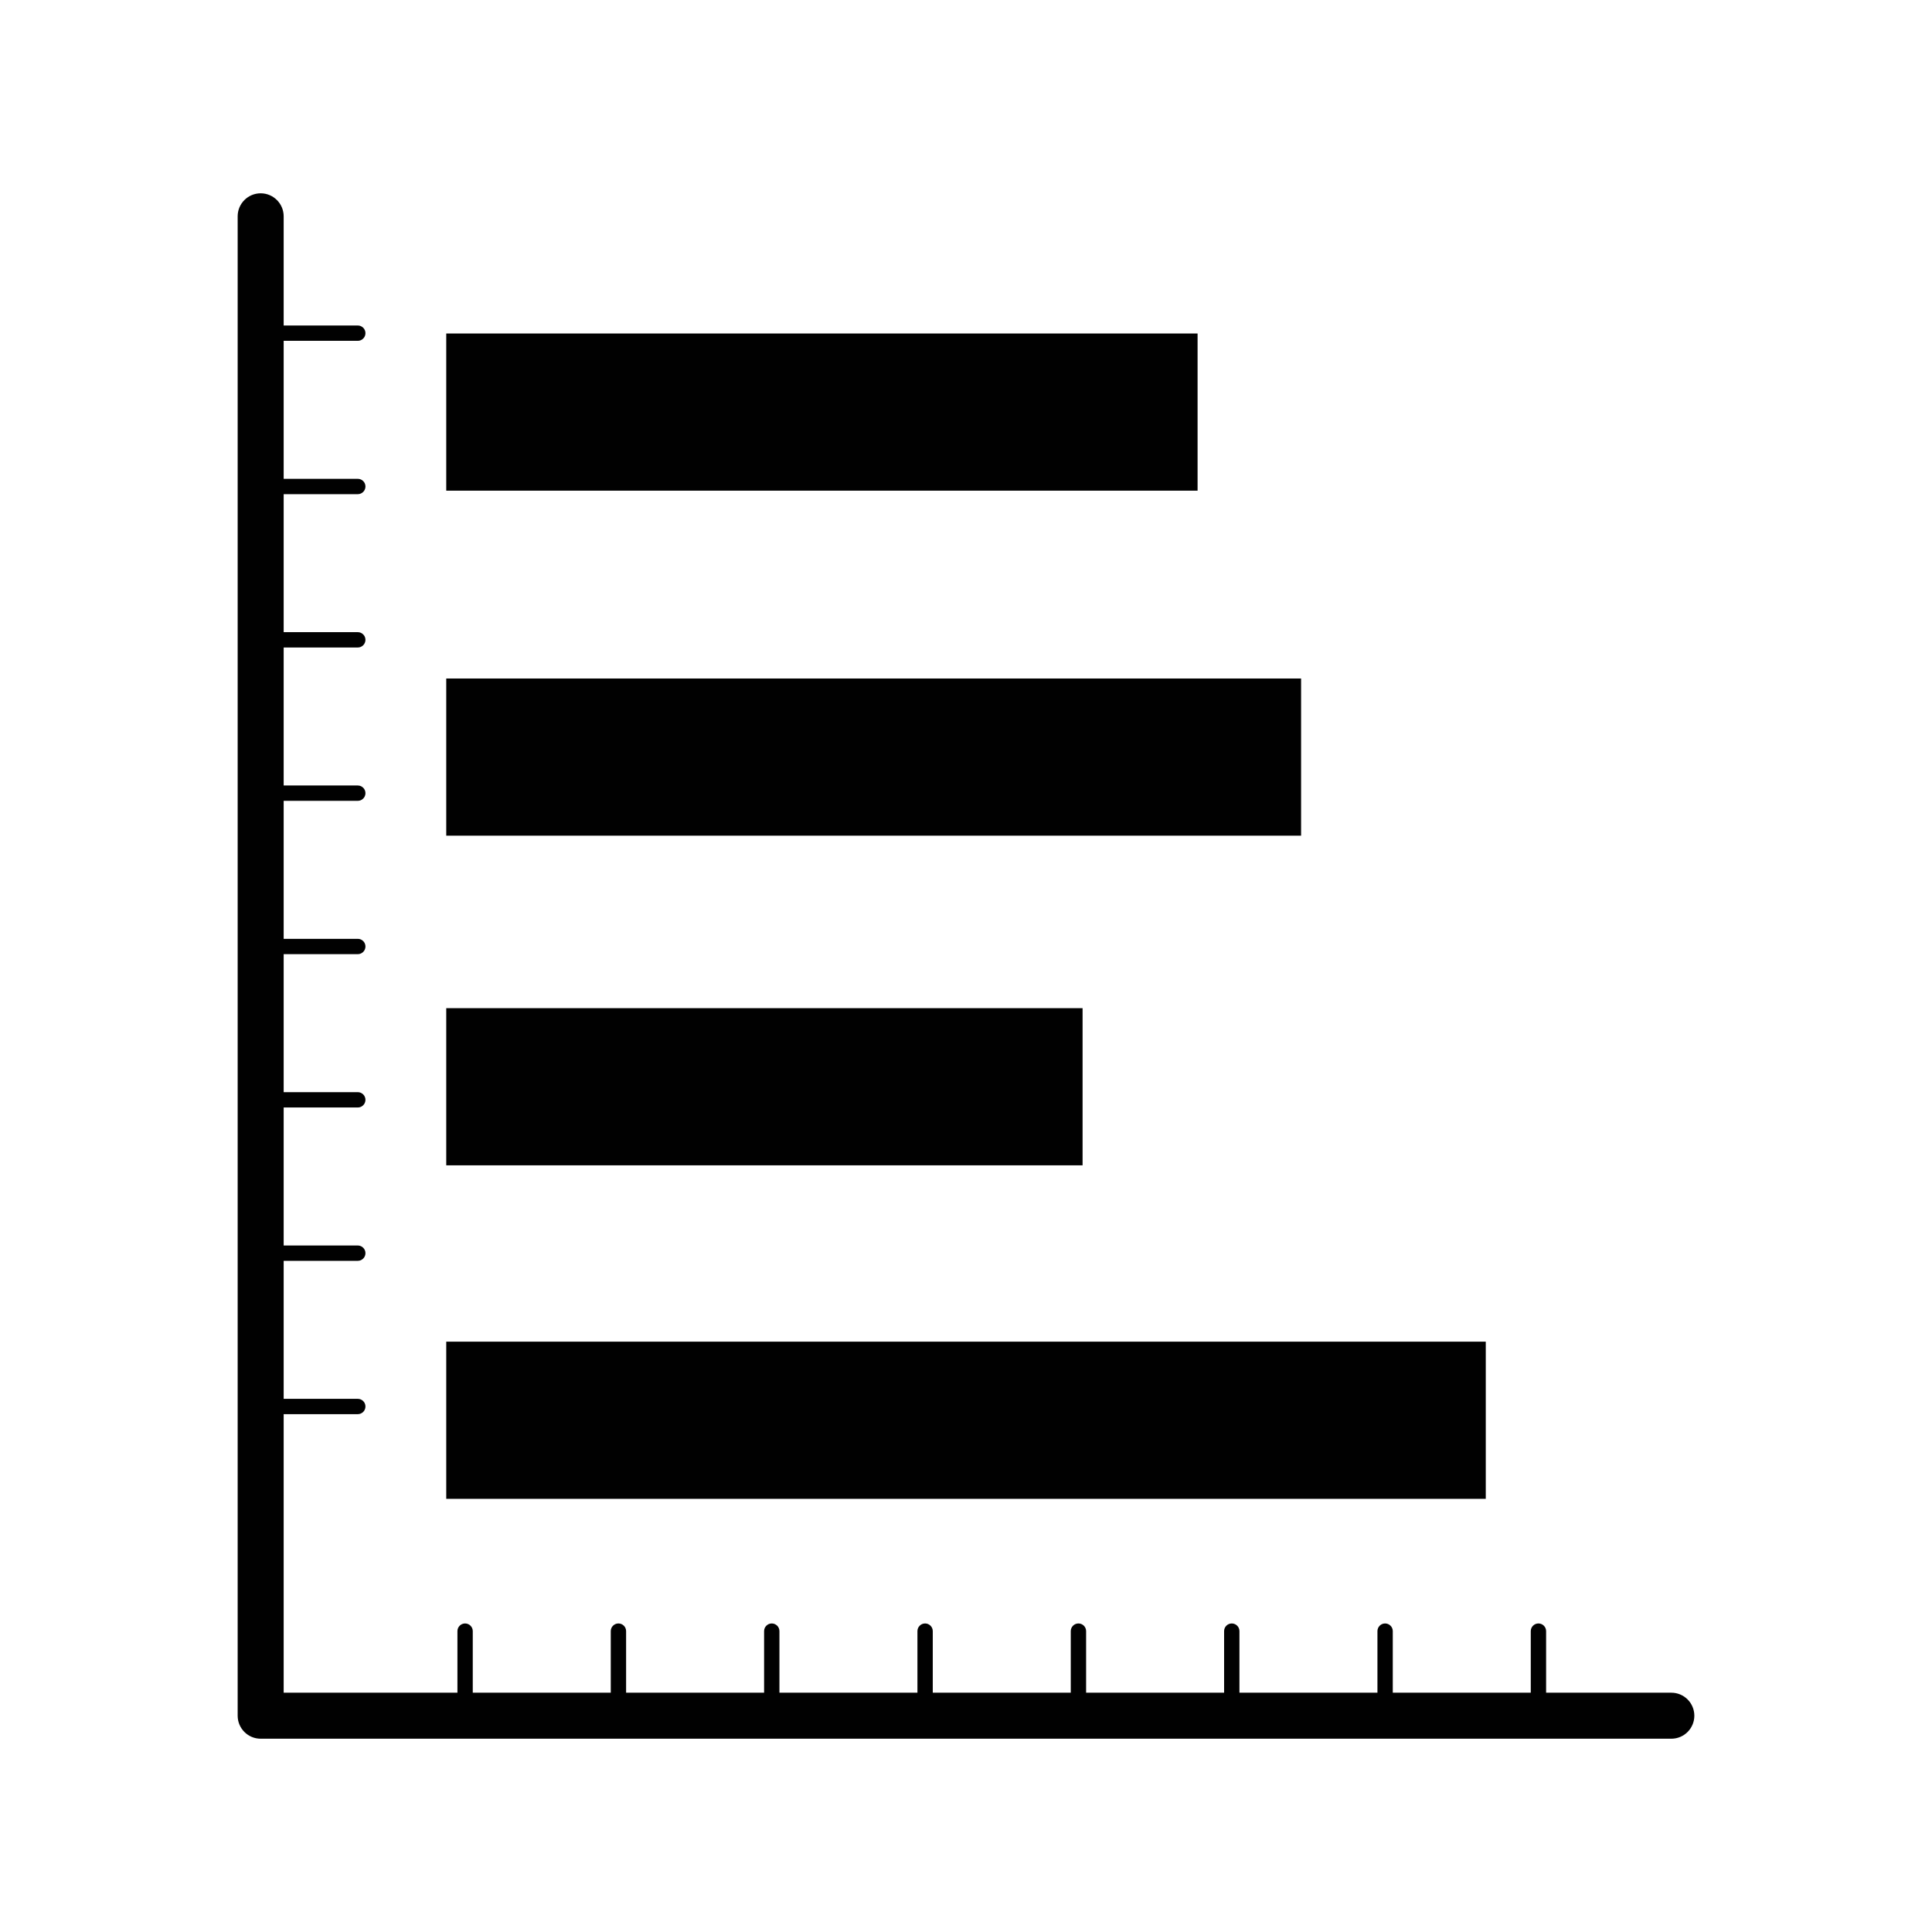
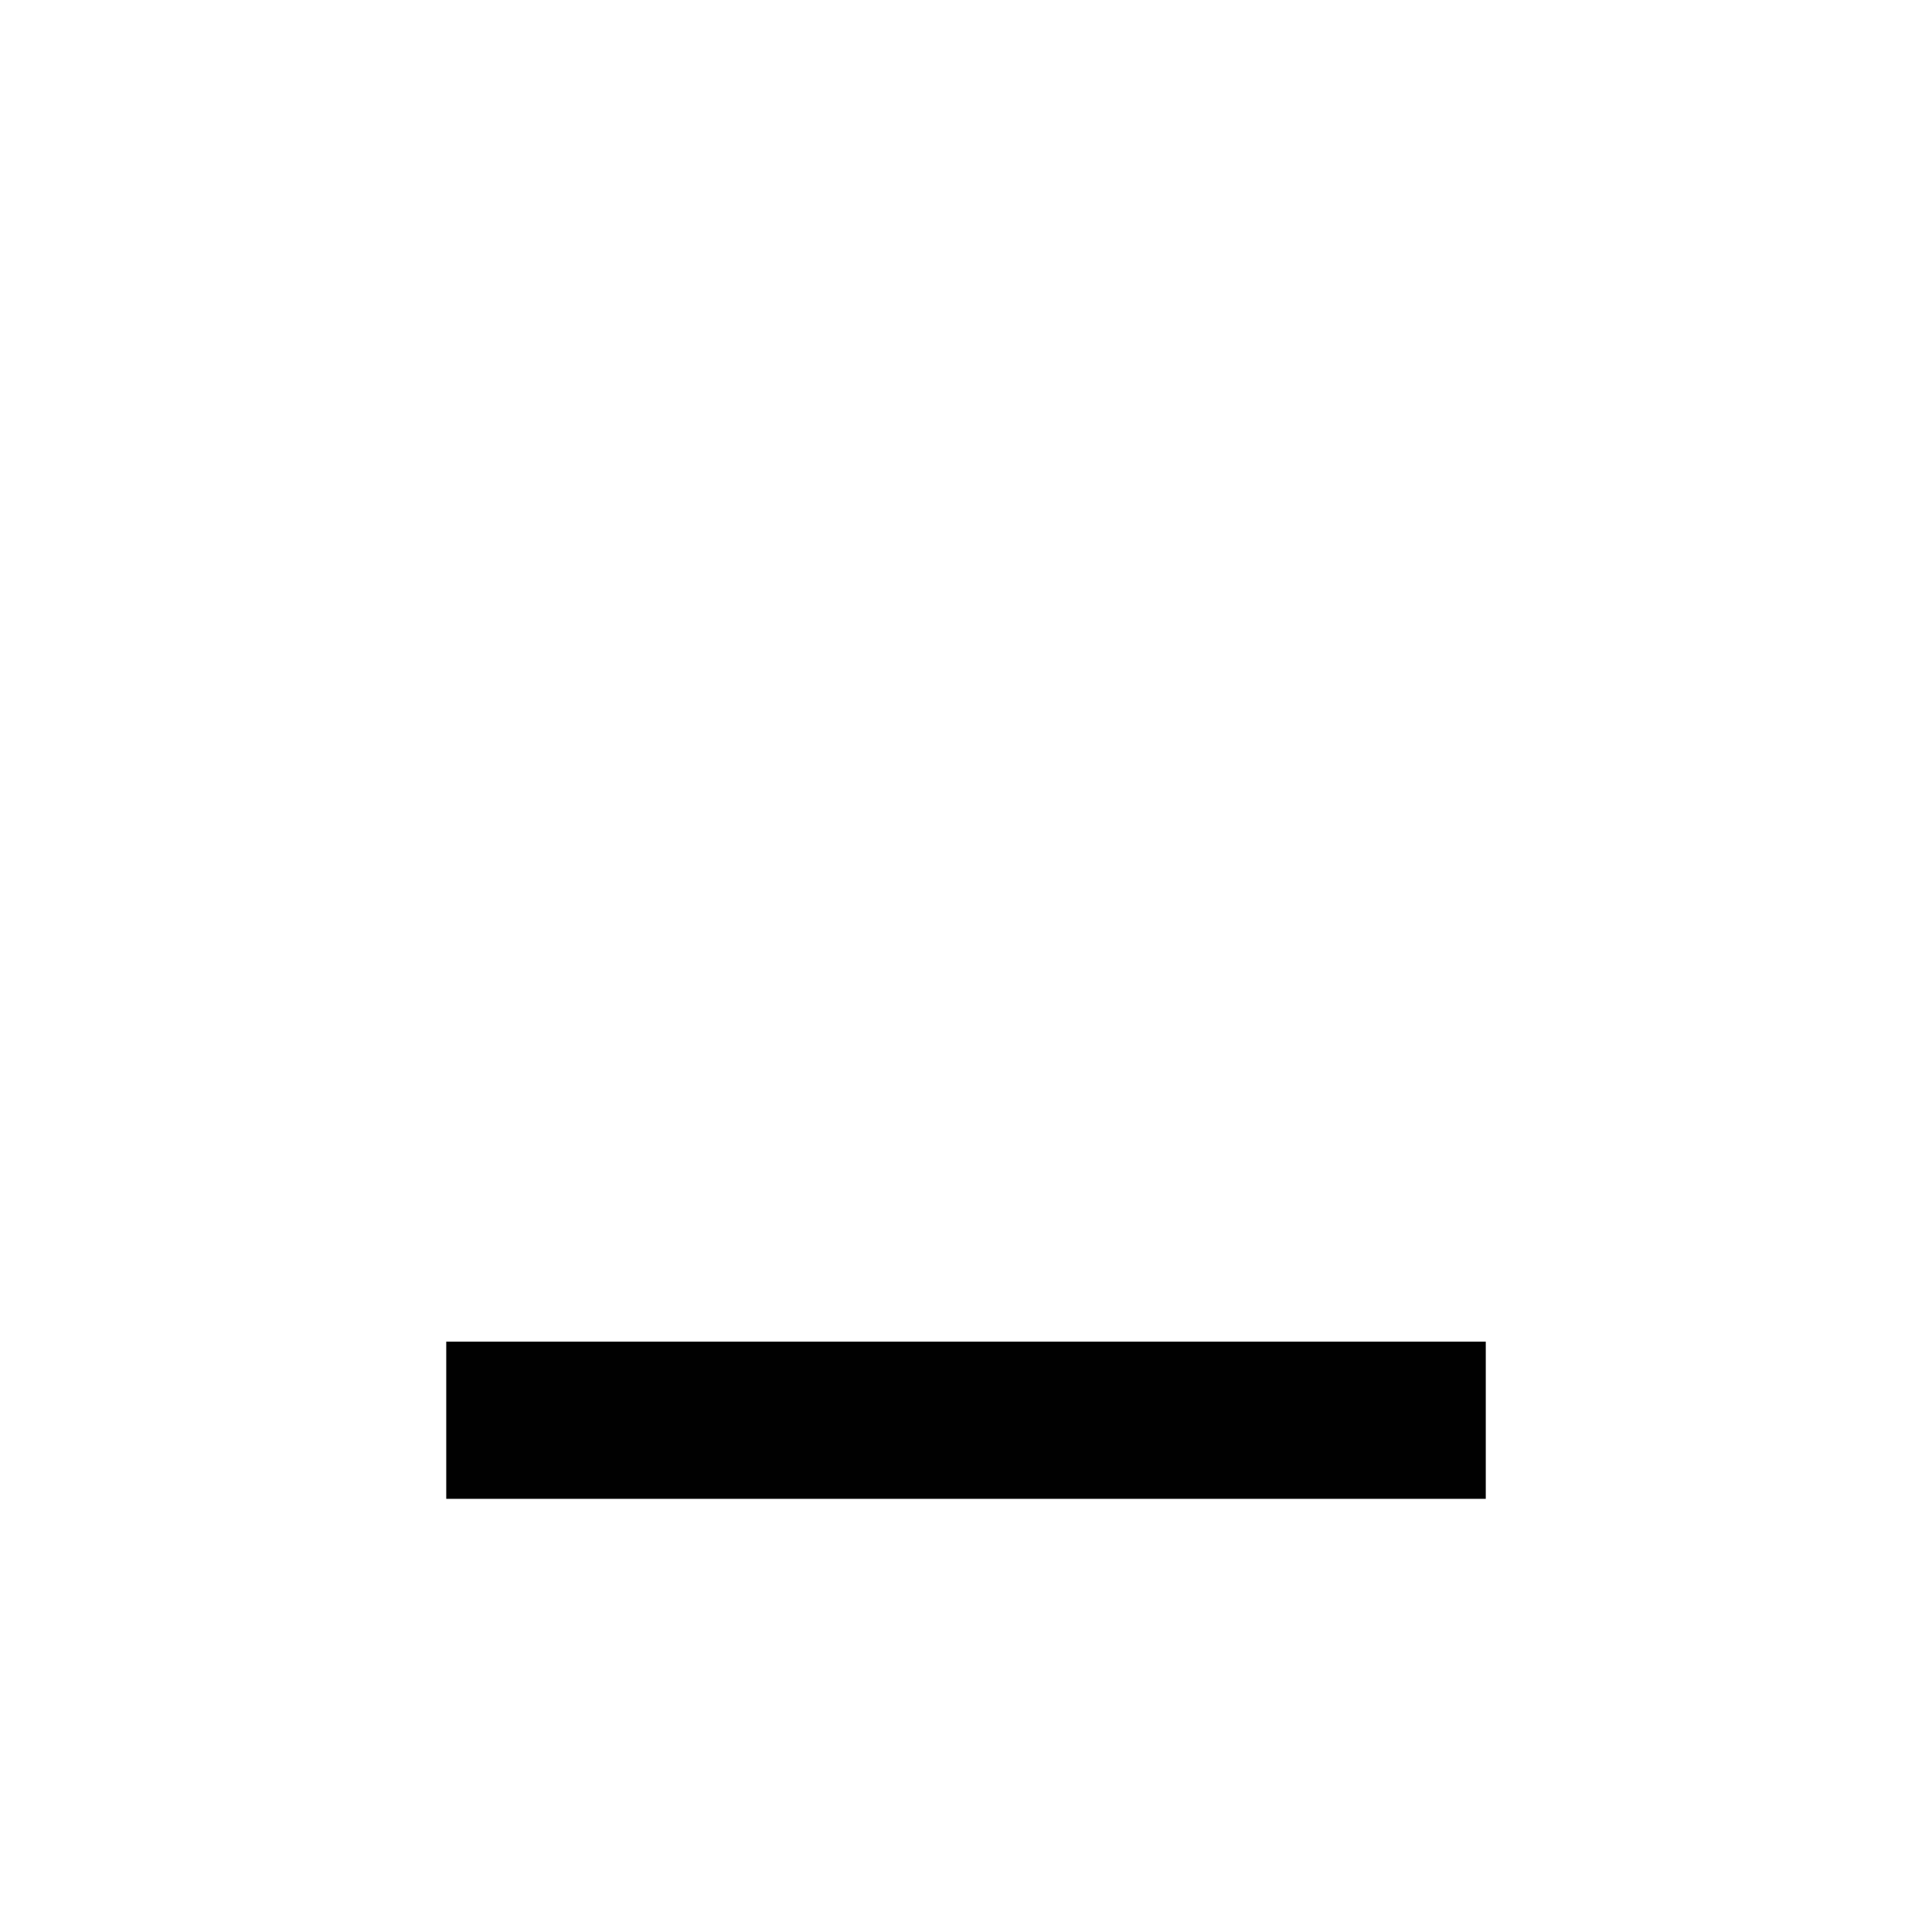
<svg xmlns="http://www.w3.org/2000/svg" version="1.1" id="Layer_1" x="0px" y="0px" width="126px" height="126px" viewBox="0 0 126 126" enable-background="new 0 0 126 126" xml:space="preserve">
  <g>
-     <path fill="#010101" d="M109,110.394h-8.167v-4.016c0-0.276-0.224-0.5-0.5-0.5s-0.5,0.224-0.5,0.5v4.016h-9v-4.016   c0-0.276-0.224-0.5-0.5-0.5s-0.5,0.224-0.5,0.5v4.016h-9v-4.016c0-0.276-0.224-0.5-0.5-0.5s-0.5,0.224-0.5,0.5v4.016h-9v-4.016   c0-0.276-0.224-0.5-0.5-0.5s-0.5,0.224-0.5,0.5v4.016h-9v-4.016c0-0.276-0.224-0.5-0.5-0.5s-0.5,0.224-0.5,0.5v4.016h-9v-4.016   c0-0.276-0.224-0.5-0.5-0.5s-0.5,0.224-0.5,0.5v4.016h-9v-4.016c0-0.276-0.224-0.5-0.5-0.5s-0.5,0.224-0.5,0.5v4.016h-9v-4.016   c0-0.276-0.224-0.5-0.5-0.5s-0.5,0.224-0.5,0.5v4.016H18.5V92.228h4.834c0.275,0,0.5-0.224,0.5-0.5s-0.225-0.5-0.5-0.5H18.5v-9   h4.834c0.275,0,0.5-0.224,0.5-0.5s-0.225-0.5-0.5-0.5H18.5v-9h4.834c0.275,0,0.5-0.224,0.5-0.5s-0.225-0.5-0.5-0.5H18.5v-9h4.834   c0.275,0,0.5-0.224,0.5-0.5s-0.225-0.5-0.5-0.5H18.5v-9h4.834c0.275,0,0.5-0.224,0.5-0.5s-0.225-0.5-0.5-0.5H18.5v-9h4.834   c0.275,0,0.5-0.224,0.5-0.5s-0.225-0.5-0.5-0.5H18.5v-9h4.834c0.275,0,0.5-0.224,0.5-0.5s-0.225-0.5-0.5-0.5H18.5v-9h4.834   c0.275,0,0.5-0.224,0.5-0.5s-0.225-0.5-0.5-0.5H18.5v-7.121c0-0.828-0.672-1.5-1.5-1.5s-1.5,0.672-1.5,1.5v97.787   c0,0.828,0.672,1.5,1.5,1.5h92c0.829,0,1.5-0.672,1.5-1.5S109.829,110.394,109,110.394z" />
    <rect x="29.103" y="87.5" fill="#010101" width="67.795" height="10.25" />
-     <rect x="29.103" y="65.75" fill="#010101" width="41.5" height="10.25" />
-     <rect x="29.103" y="44.25" fill="#010101" width="55.75" height="10.25" />
-     <rect x="29.103" y="21.75" fill="#010101" width="49" height="10.25" />
  </g>
</svg>